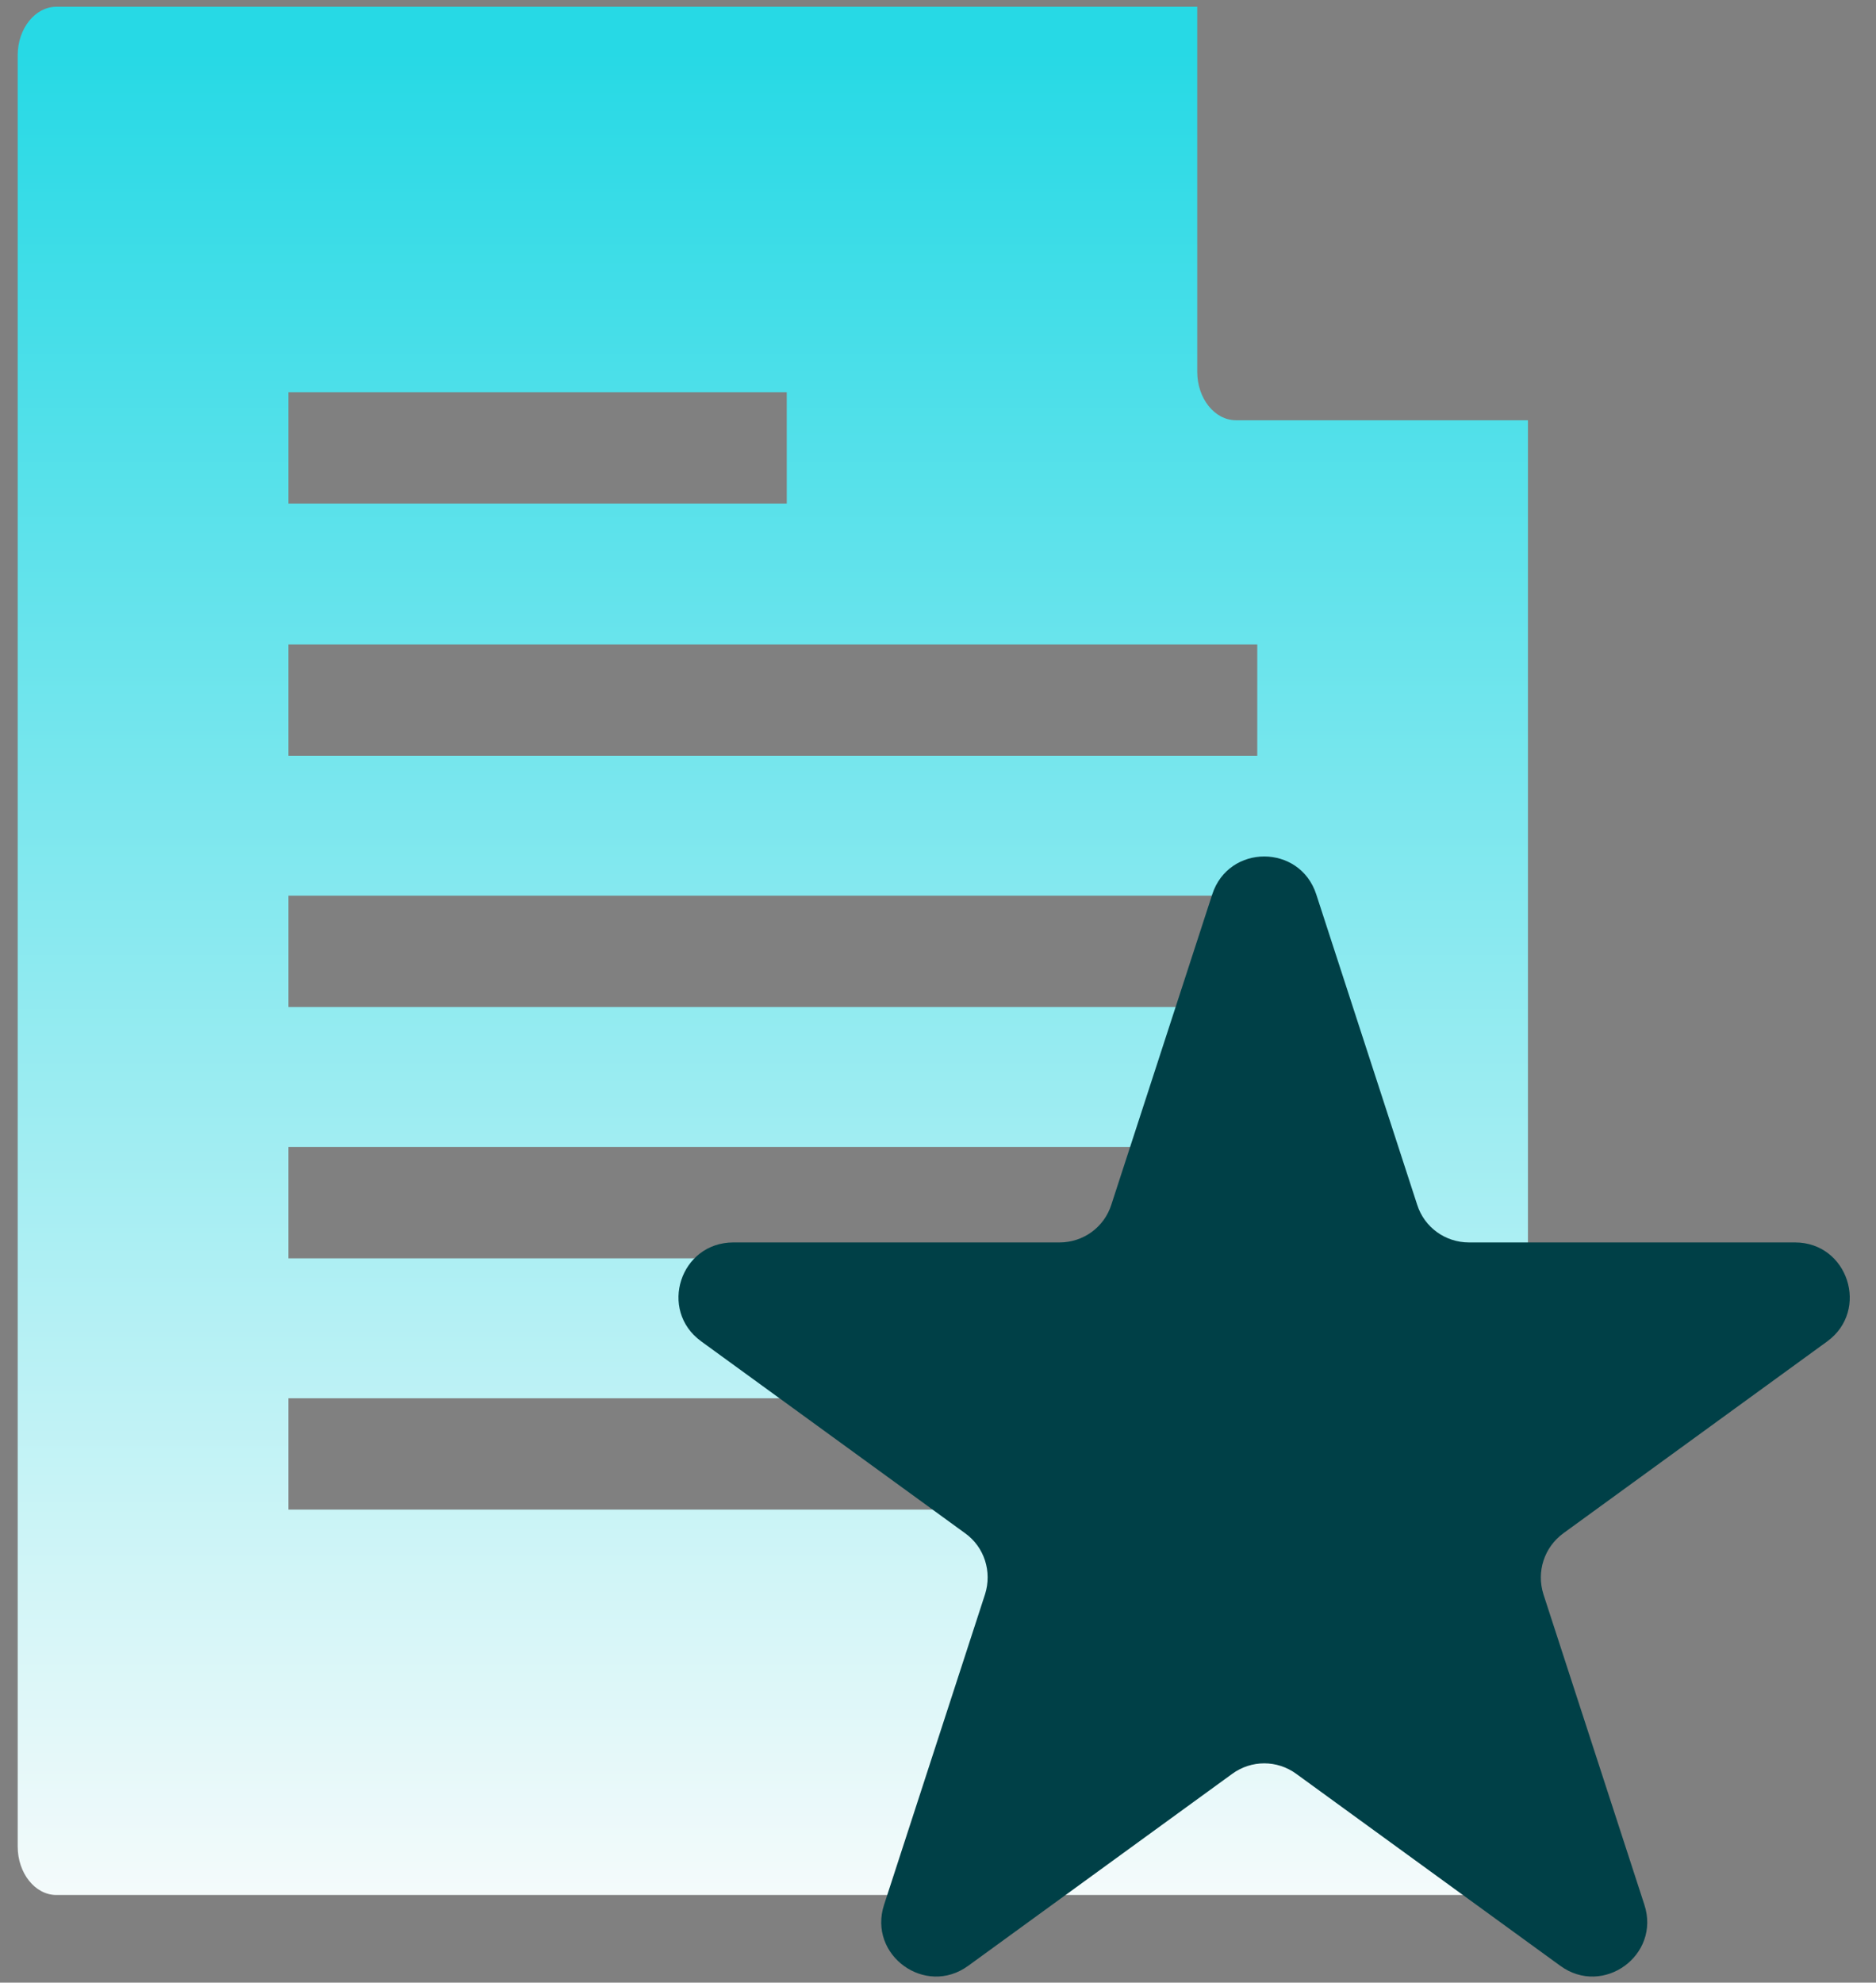
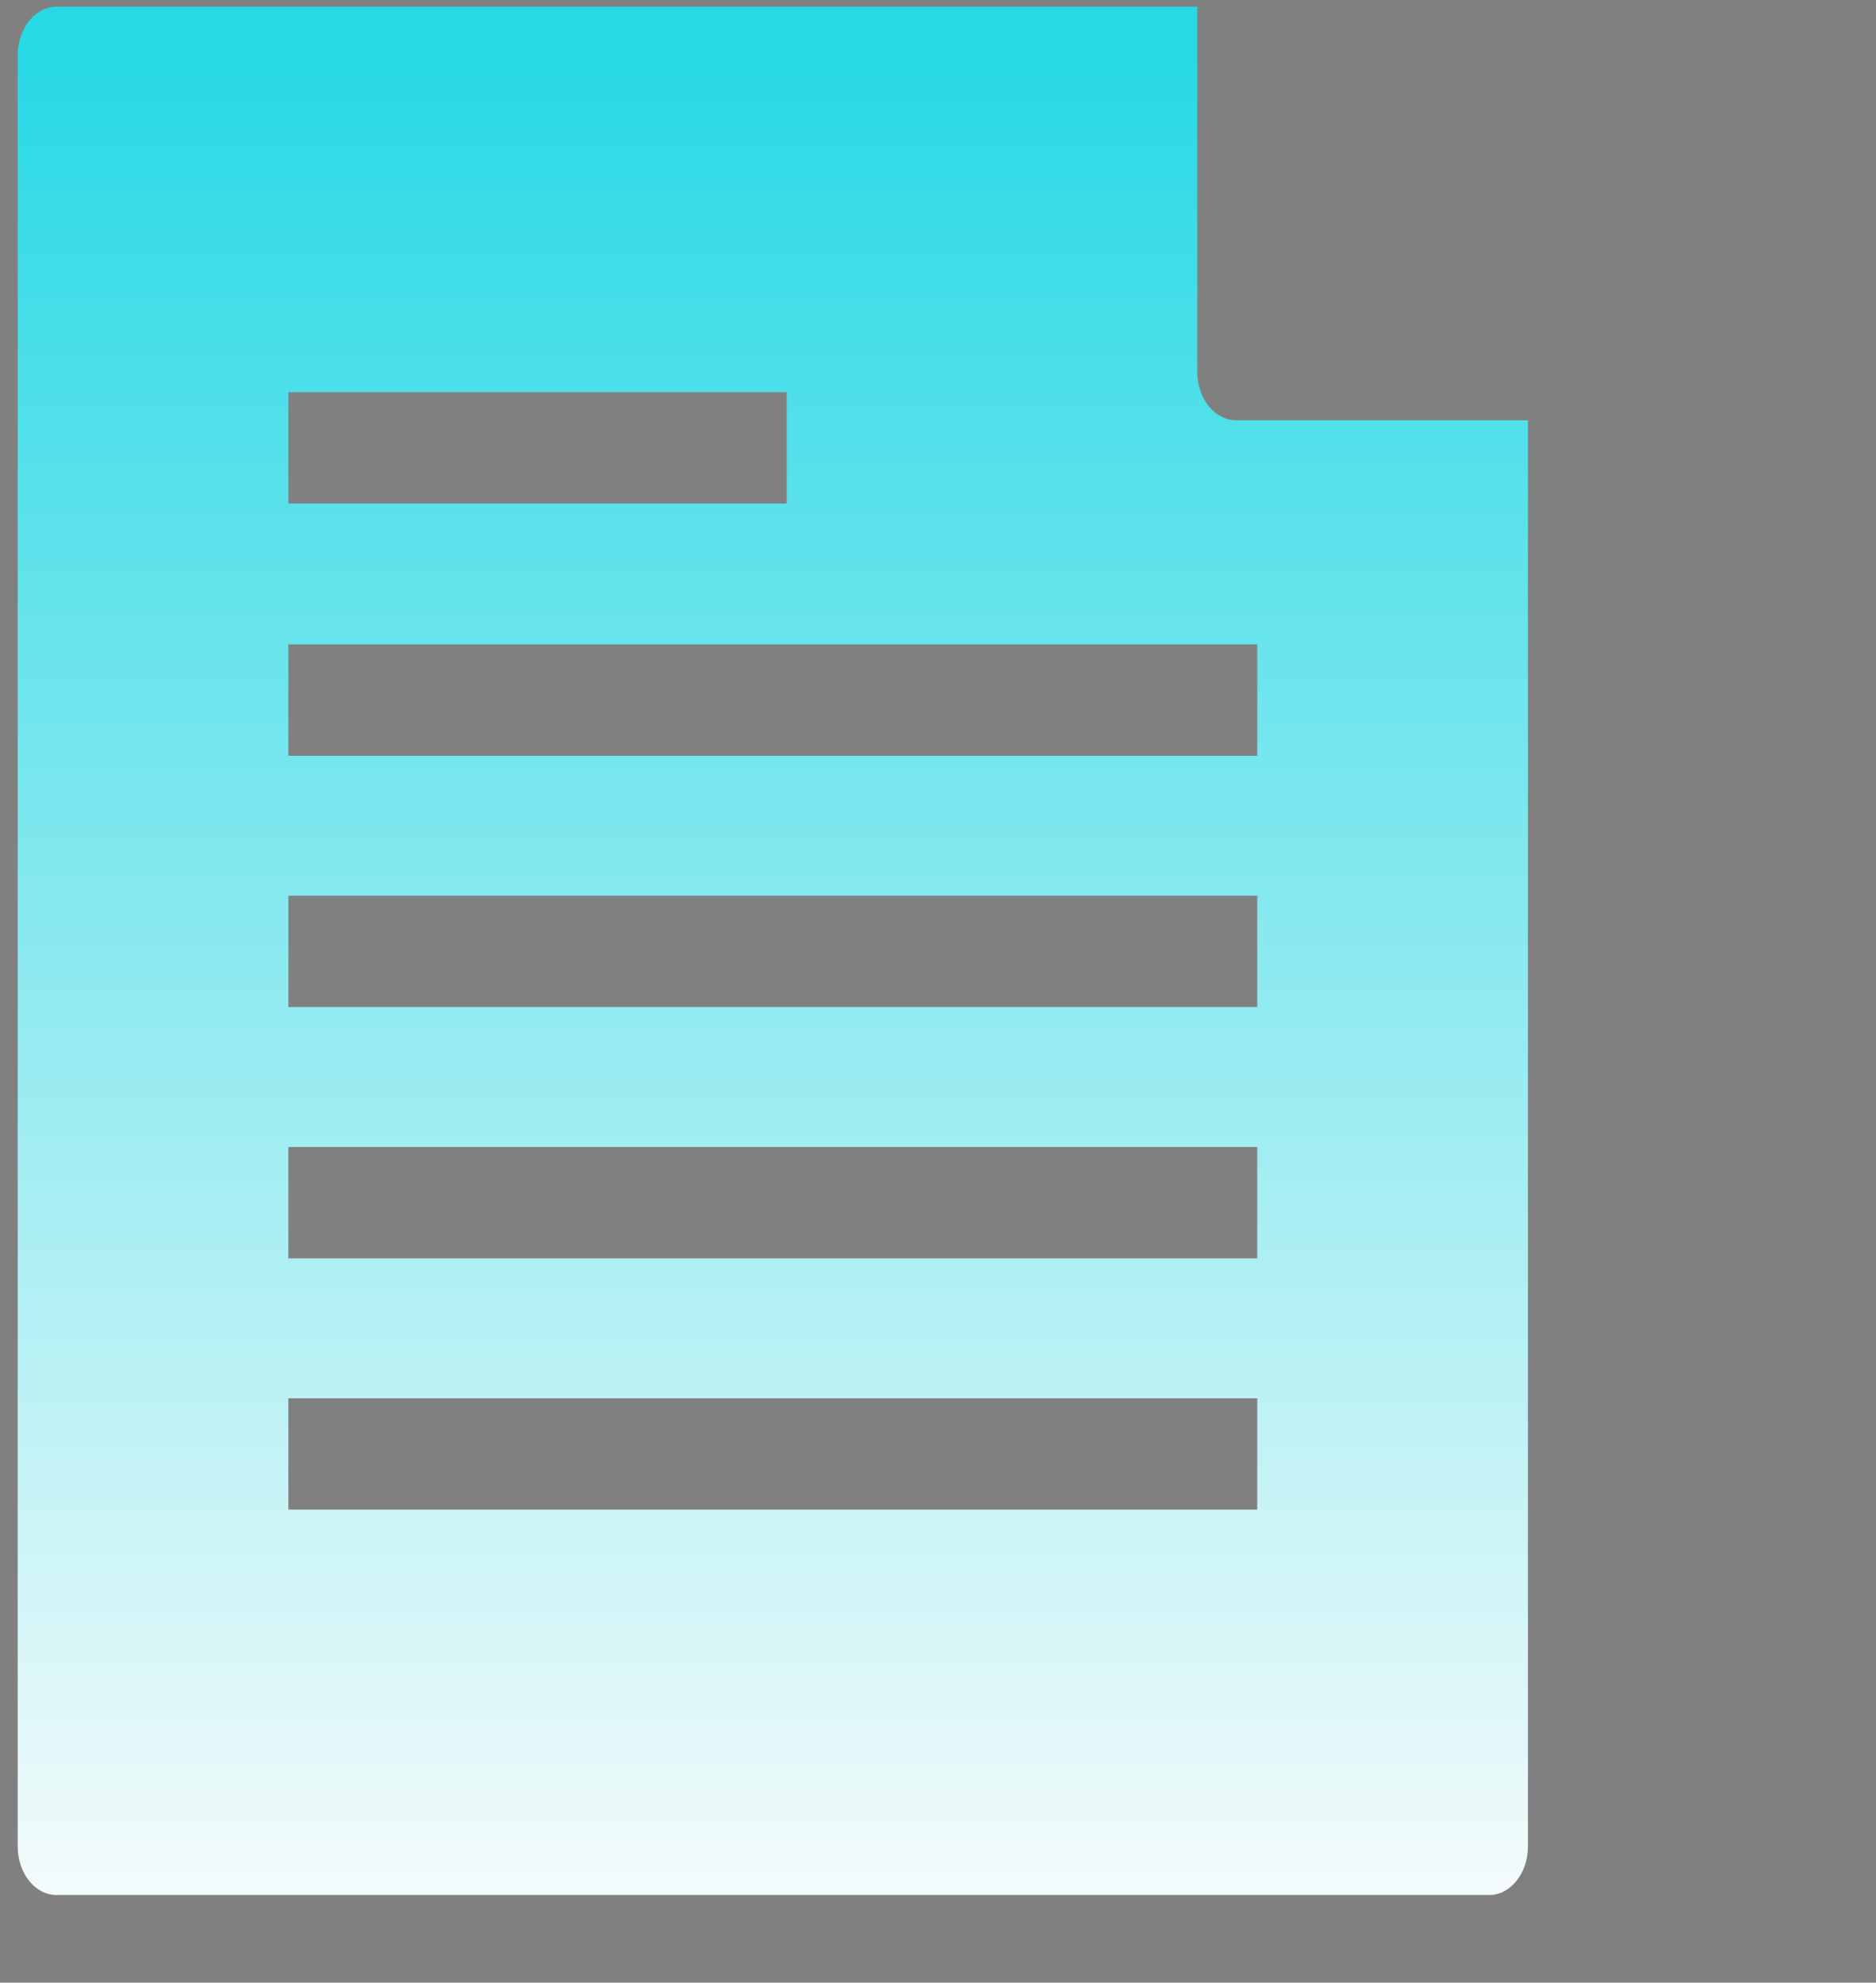
<svg xmlns="http://www.w3.org/2000/svg" width="53" height="56" viewBox="0 0 53 56" fill="none">
  <rect x="0" y="0" width="53" height="56" fill="#808080" stroke="none" />
  <g id="Group 27997">
    <path id="Vector" d="M34.918 11.87C34.316 11.87 33.824 11.255 33.824 10.502V0.191H1.594C0.992 0.191 0.5 0.807 0.5 1.559V52.157C0.5 52.909 0.992 53.525 1.594 53.525H42.073C42.674 53.525 43.167 52.909 43.167 52.157V11.87H34.918ZM8.147 11.077H22.227V14.222H8.147V11.077ZM35.52 42.639H8.147V39.494H35.52V42.639ZM35.52 35.542H8.147V32.397H35.52V35.542ZM35.52 28.444H8.147V25.299H35.52V28.444ZM35.52 21.347H8.147V18.202H35.52V21.347Z" fill="url(#paint0_linear_16973_26176)" />
-     <path id="Vector_2" d="M37.186 25.261L40.037 34.027C40.24 34.667 40.832 35.093 41.501 35.093H50.713C52.206 35.093 52.827 37.004 51.625 37.886L44.168 43.307C43.625 43.704 43.402 44.393 43.605 45.033L46.456 53.799C46.922 55.224 45.293 56.407 44.081 55.525L36.623 50.104C36.081 49.707 35.353 49.707 34.81 50.104L27.353 55.525C26.141 56.407 24.512 55.224 24.977 53.799L27.828 45.033C28.032 44.393 27.809 43.694 27.266 43.307L19.809 37.886C18.597 37.004 19.217 35.093 20.721 35.093H29.933C30.602 35.093 31.193 34.667 31.397 34.027L34.248 25.261C34.713 23.835 36.721 23.835 37.186 25.261Z" fill="#004047" />
  </g>
  <defs>
    <linearGradient id="paint0_linear_16973_26176" x1="21.829" y1="53.961" x2="21.829" y2="1.5" gradientUnits="userSpaceOnUse">
      <stop stop-color="#F6FBFB" />
      <stop offset="1" stop-color="#27D9E5" />
    </linearGradient>
  </defs>
</svg>